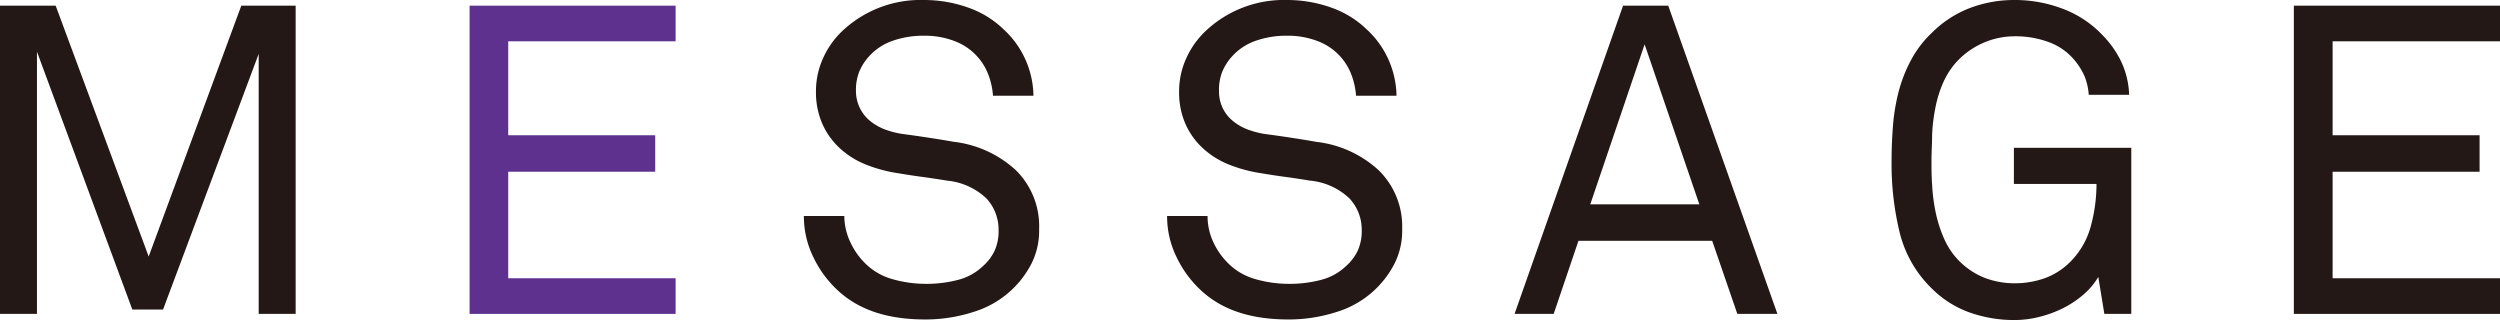
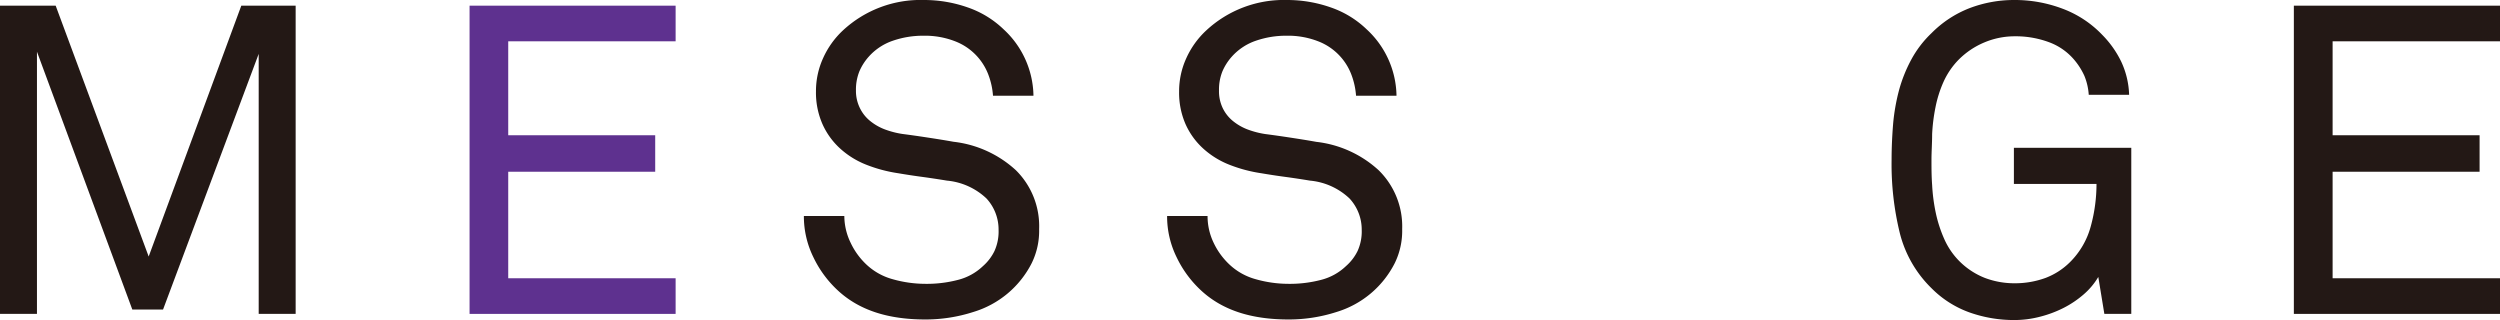
<svg xmlns="http://www.w3.org/2000/svg" viewBox="0 0 264.5 33.86">
  <path d="m27.37 33.21v-27.51l-10.12 27.05h-3.25l-10.09-27.28v27.74h-3.91v-32.61h5.89l9.84 26.54 9.8-26.54h5.75v32.61z" fill="#231815" />
  <path d="m49.68 33.21v-32.61h21.8v3.77h-17.71v9.94h15.55v3.86h-15.55v11.27h17.71v3.77z" fill="#5e318f" />
  <g fill="#231815">
    <path d="m109.94 24.24a7.76 7.76 0 0 1 -.78 3.59 10.22 10.22 0 0 1 -6.16 5.17 16.47 16.47 0 0 1 -5.09.8c-4 0-7.07-1-9.33-3.13a11.54 11.54 0 0 1 -2.53-3.47 9.77 9.77 0 0 1 -1-4.35h4.28a6.5 6.5 0 0 0 .67 2.84 7.59 7.59 0 0 0 1.68 2.31 6.58 6.58 0 0 0 2.8 1.55 12.71 12.71 0 0 0 3.45.48 13 13 0 0 0 3.43-.42 5.92 5.92 0 0 0 2.64-1.46 5.09 5.09 0 0 0 1.21-1.58 5 5 0 0 0 .44-2.24 4.84 4.84 0 0 0 -1.28-3.33 7 7 0 0 0 -4.18-1.89q-1.34-.22-2.58-.39c-.83-.11-1.69-.24-2.57-.39a15.28 15.28 0 0 1 -3.43-.92 9 9 0 0 1 -2.76-1.73 7.76 7.76 0 0 1 -1.85-2.59 8.27 8.27 0 0 1 -.67-3.43 8.38 8.38 0 0 1 .76-3.52 9.09 9.09 0 0 1 2.09-2.92 12.06 12.06 0 0 1 8.57-3.22 13.92 13.92 0 0 1 4.62.78 10.32 10.32 0 0 1 3.84 2.35 9.73 9.73 0 0 1 3.13 7h-4.28a7.85 7.85 0 0 0 -.5-2.25 6.09 6.09 0 0 0 -3.48-3.5 8.76 8.76 0 0 0 -3.38-.6 9.74 9.74 0 0 0 -3.24.53 6 6 0 0 0 -2.55 1.69 5.64 5.64 0 0 0 -1 1.58 5.19 5.19 0 0 0 -.35 2 4.11 4.11 0 0 0 .44 1.9 4 4 0 0 0 1.1 1.35 5.59 5.59 0 0 0 1.57.88 9.23 9.23 0 0 0 1.79.46c.92.12 1.83.25 2.74.39s1.8.28 2.69.44a11.71 11.71 0 0 1 6.58 3 8.31 8.31 0 0 1 2.47 6.24z" />
    <path d="m148.35 24.24a7.76 7.76 0 0 1 -.78 3.59 10.22 10.22 0 0 1 -6.14 5.17 16.47 16.47 0 0 1 -5.09.8c-4 0-7.07-1-9.33-3.13a11.54 11.54 0 0 1 -2.53-3.47 9.77 9.77 0 0 1 -1-4.35h4.28a6.5 6.5 0 0 0 .64 2.83 7.59 7.59 0 0 0 1.69 2.32 6.58 6.58 0 0 0 2.8 1.55 12.71 12.71 0 0 0 3.45.48 13 13 0 0 0 3.43-.42 5.92 5.92 0 0 0 2.65-1.47 5.09 5.09 0 0 0 1.21-1.58 5 5 0 0 0 .44-2.24 4.84 4.84 0 0 0 -1.29-3.32 7 7 0 0 0 -4.18-1.89q-1.33-.22-2.58-.39c-.83-.11-1.69-.24-2.57-.39a15.28 15.28 0 0 1 -3.43-.92 9 9 0 0 1 -2.76-1.73 7.76 7.76 0 0 1 -1.84-2.57 8.27 8.27 0 0 1 -.67-3.43 8.38 8.38 0 0 1 .76-3.52 9.09 9.09 0 0 1 2.09-2.92 12.06 12.06 0 0 1 8.56-3.24 13.92 13.92 0 0 1 4.62.78 10.32 10.32 0 0 1 3.84 2.35 9.73 9.73 0 0 1 3.13 7h-4.28a7.85 7.85 0 0 0 -.5-2.25 6.09 6.09 0 0 0 -3.48-3.5 8.76 8.76 0 0 0 -3.38-.6 9.74 9.74 0 0 0 -3.24.53 6 6 0 0 0 -2.55 1.69 5.64 5.64 0 0 0 -1 1.58 5.19 5.19 0 0 0 -.35 2 4.11 4.11 0 0 0 .42 1.91 4 4 0 0 0 1.1 1.35 5.59 5.59 0 0 0 1.57.88 9.23 9.23 0 0 0 1.79.46c.92.12 1.83.25 2.74.39s1.8.28 2.69.44a11.71 11.71 0 0 1 6.58 3 8.31 8.31 0 0 1 2.49 6.23z" />
-     <path d="m183.81 33.21-2.66-7.73h-14.15l-2.62 7.73h-4.14l11.48-32.61h4.78l11.55 32.61zm-9.81-28.52-5.75 16.93h11.54z" />
    <path d="m222.64 33.21-.64-3.91a7.43 7.43 0 0 1 -1.54 1.84 10.51 10.51 0 0 1 -2.12 1.43 12.14 12.14 0 0 1 -2.51.94 10.77 10.77 0 0 1 -2.71.35 14.08 14.08 0 0 1 -4.76-.81 10.79 10.79 0 0 1 -4-2.55 12.37 12.37 0 0 1 -3.35-5.8 30.66 30.66 0 0 1 -.88-7.77c0-1.29.06-2.55.16-3.8a21.16 21.16 0 0 1 .62-3.56 15.21 15.21 0 0 1 1.29-3.24 11.2 11.2 0 0 1 2.16-2.83 11.53 11.53 0 0 1 4-2.63 13.21 13.21 0 0 1 4.71-.87 14.28 14.28 0 0 1 5.2.94 11.24 11.24 0 0 1 4.14 2.74 10.56 10.56 0 0 1 2 2.81 8.87 8.87 0 0 1 .85 3.54h-4.27a6.41 6.41 0 0 0 -.46-2 7.23 7.23 0 0 0 -1-1.61 6.37 6.37 0 0 0 -2.73-1.95 10.11 10.11 0 0 0 -3.66-.63 8.25 8.25 0 0 0 -3.2.65 8.38 8.38 0 0 0 -2.73 1.84 8.09 8.09 0 0 0 -1.59 2.34 12.47 12.47 0 0 0 -.85 2.7 19.06 19.06 0 0 0 -.35 2.82c0 .95-.07 1.86-.07 2.72s0 1.72.07 2.67a19 19 0 0 0 .37 2.87 13.94 13.94 0 0 0 .9 2.81 7.77 7.77 0 0 0 1.61 2.37 7.87 7.87 0 0 0 2.69 1.77 8.79 8.79 0 0 0 3.15.57 9.4 9.4 0 0 0 3.29-.57 7.37 7.37 0 0 0 2.57-1.66 8.43 8.43 0 0 0 2.21-3.82 16.93 16.93 0 0 0 .6-4.46h-8.74v-3.82h12.42v17.57z" />
    <path d="m242.69 33.21v-32.61h21.81v3.77h-17.71v9.94h15.55v3.86h-15.55v11.27h17.71v3.77z" />
  </g>
</svg>